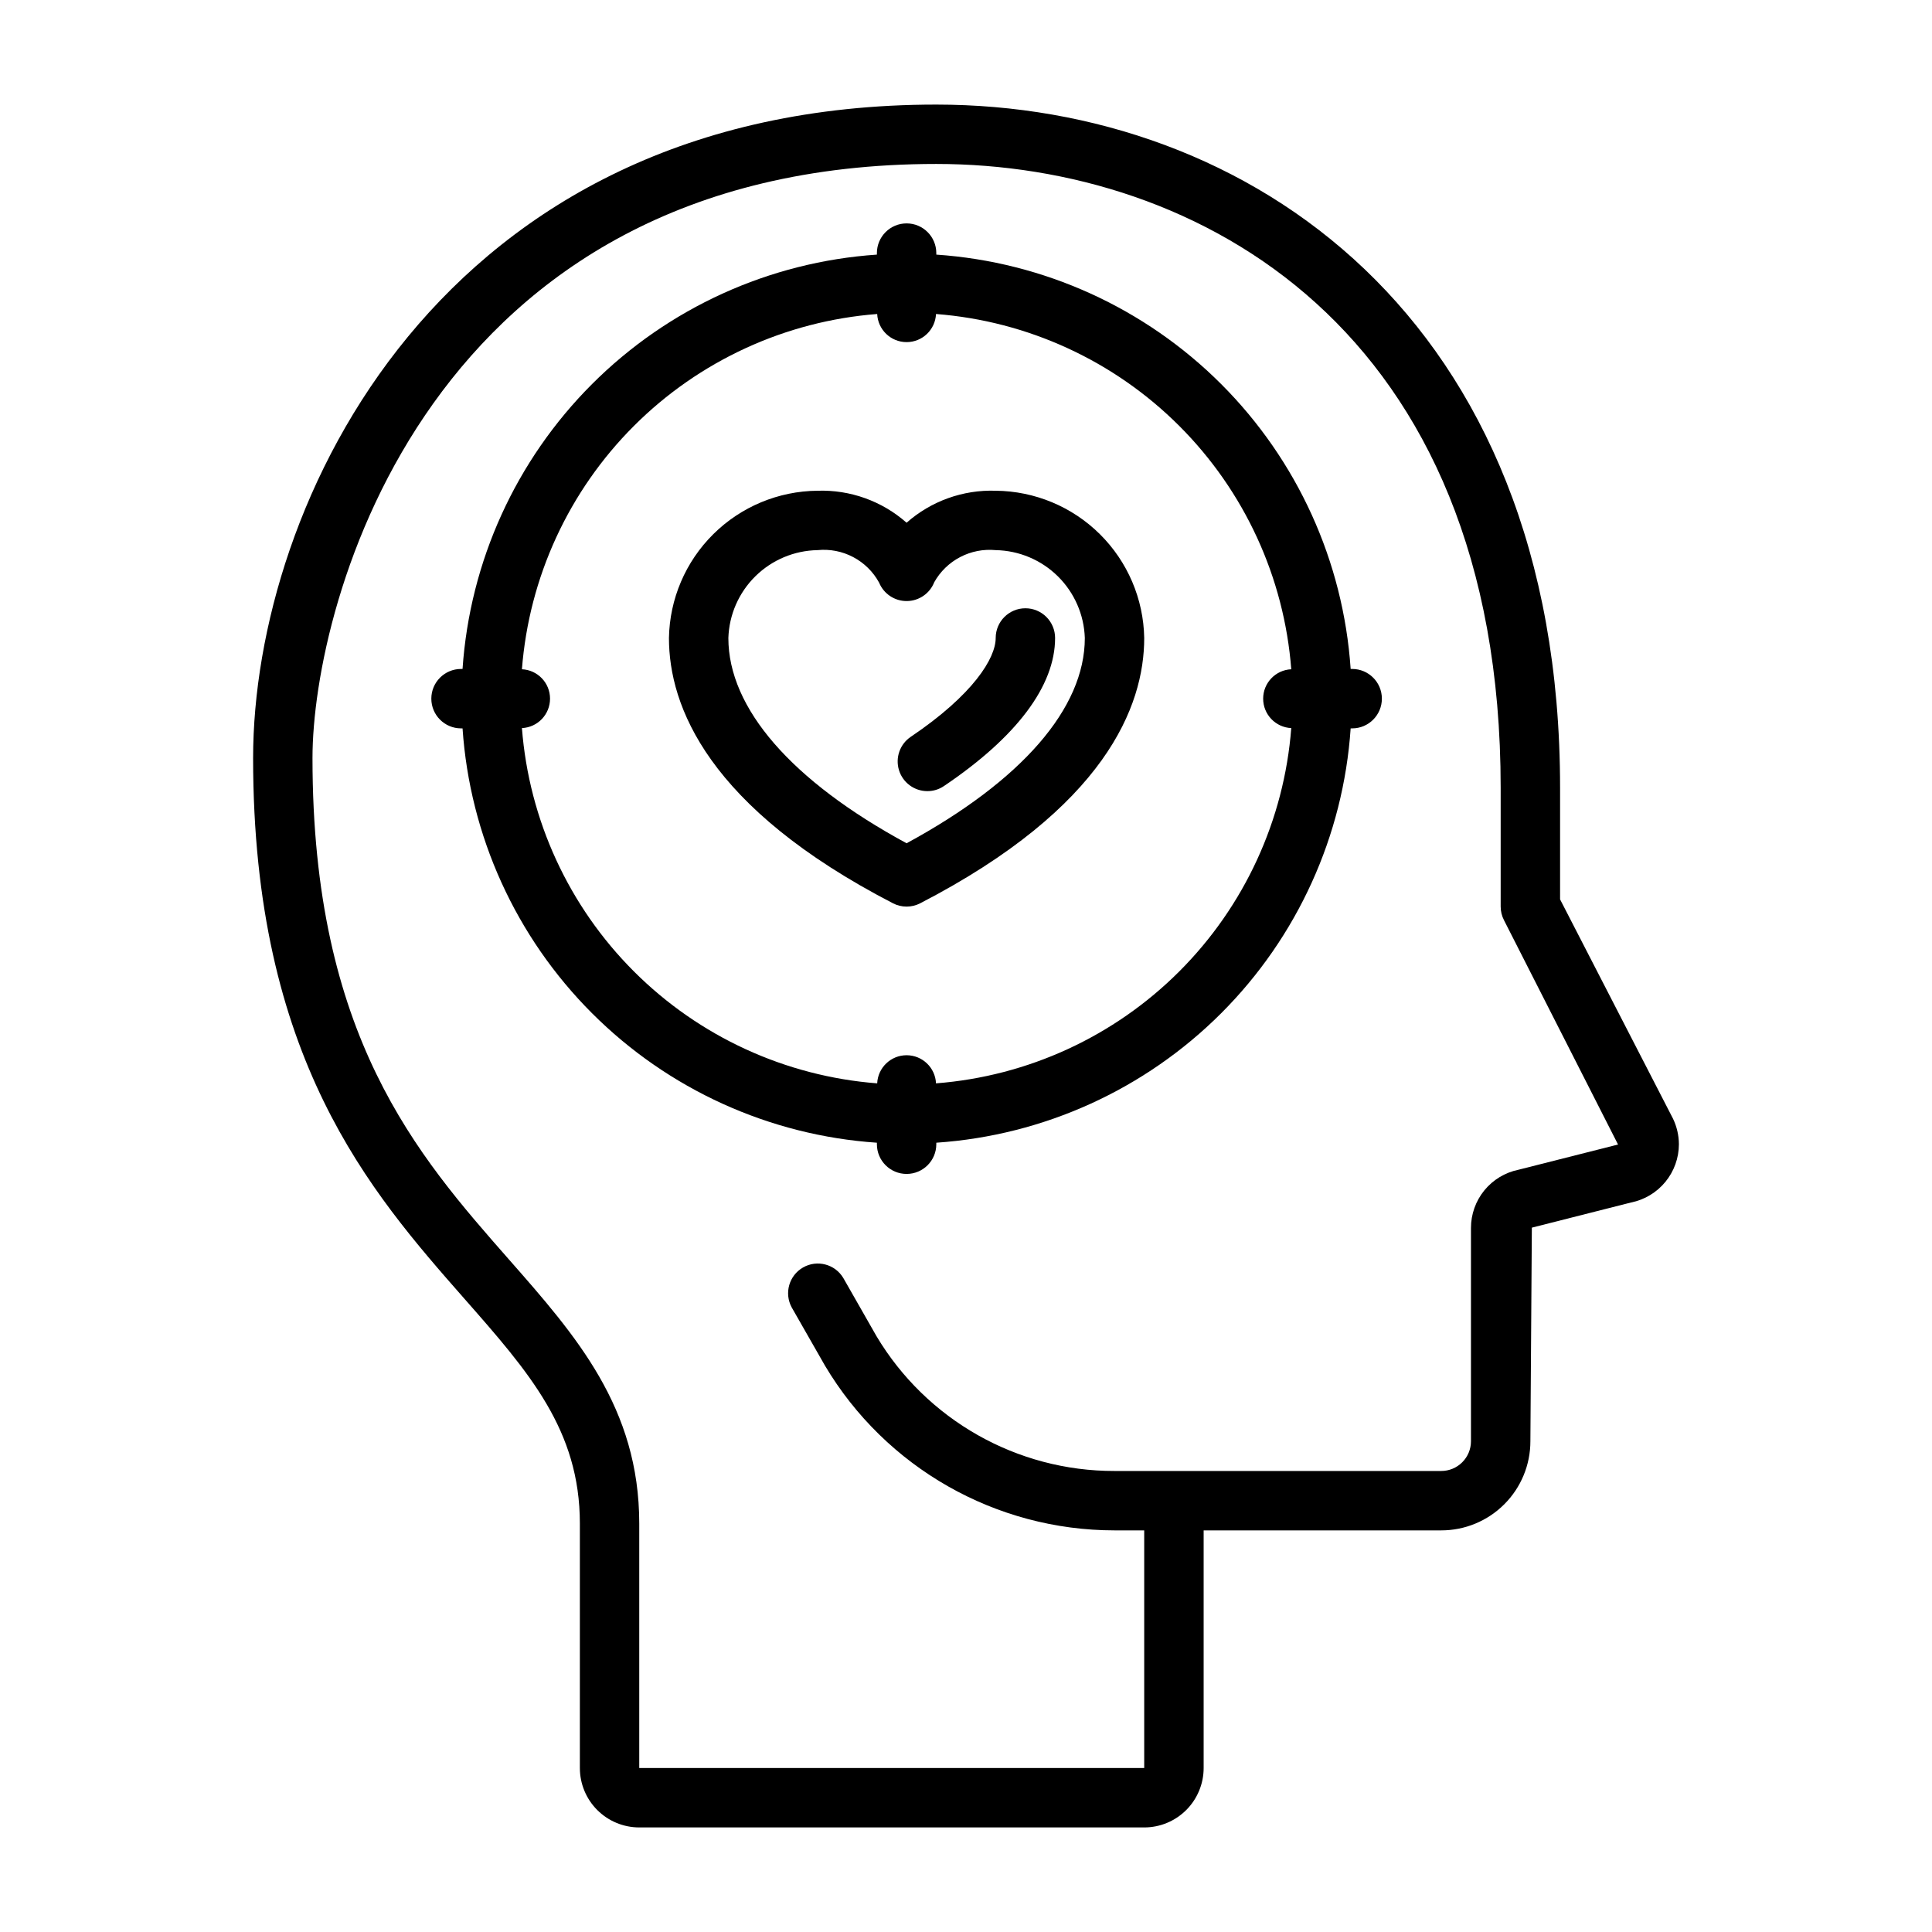
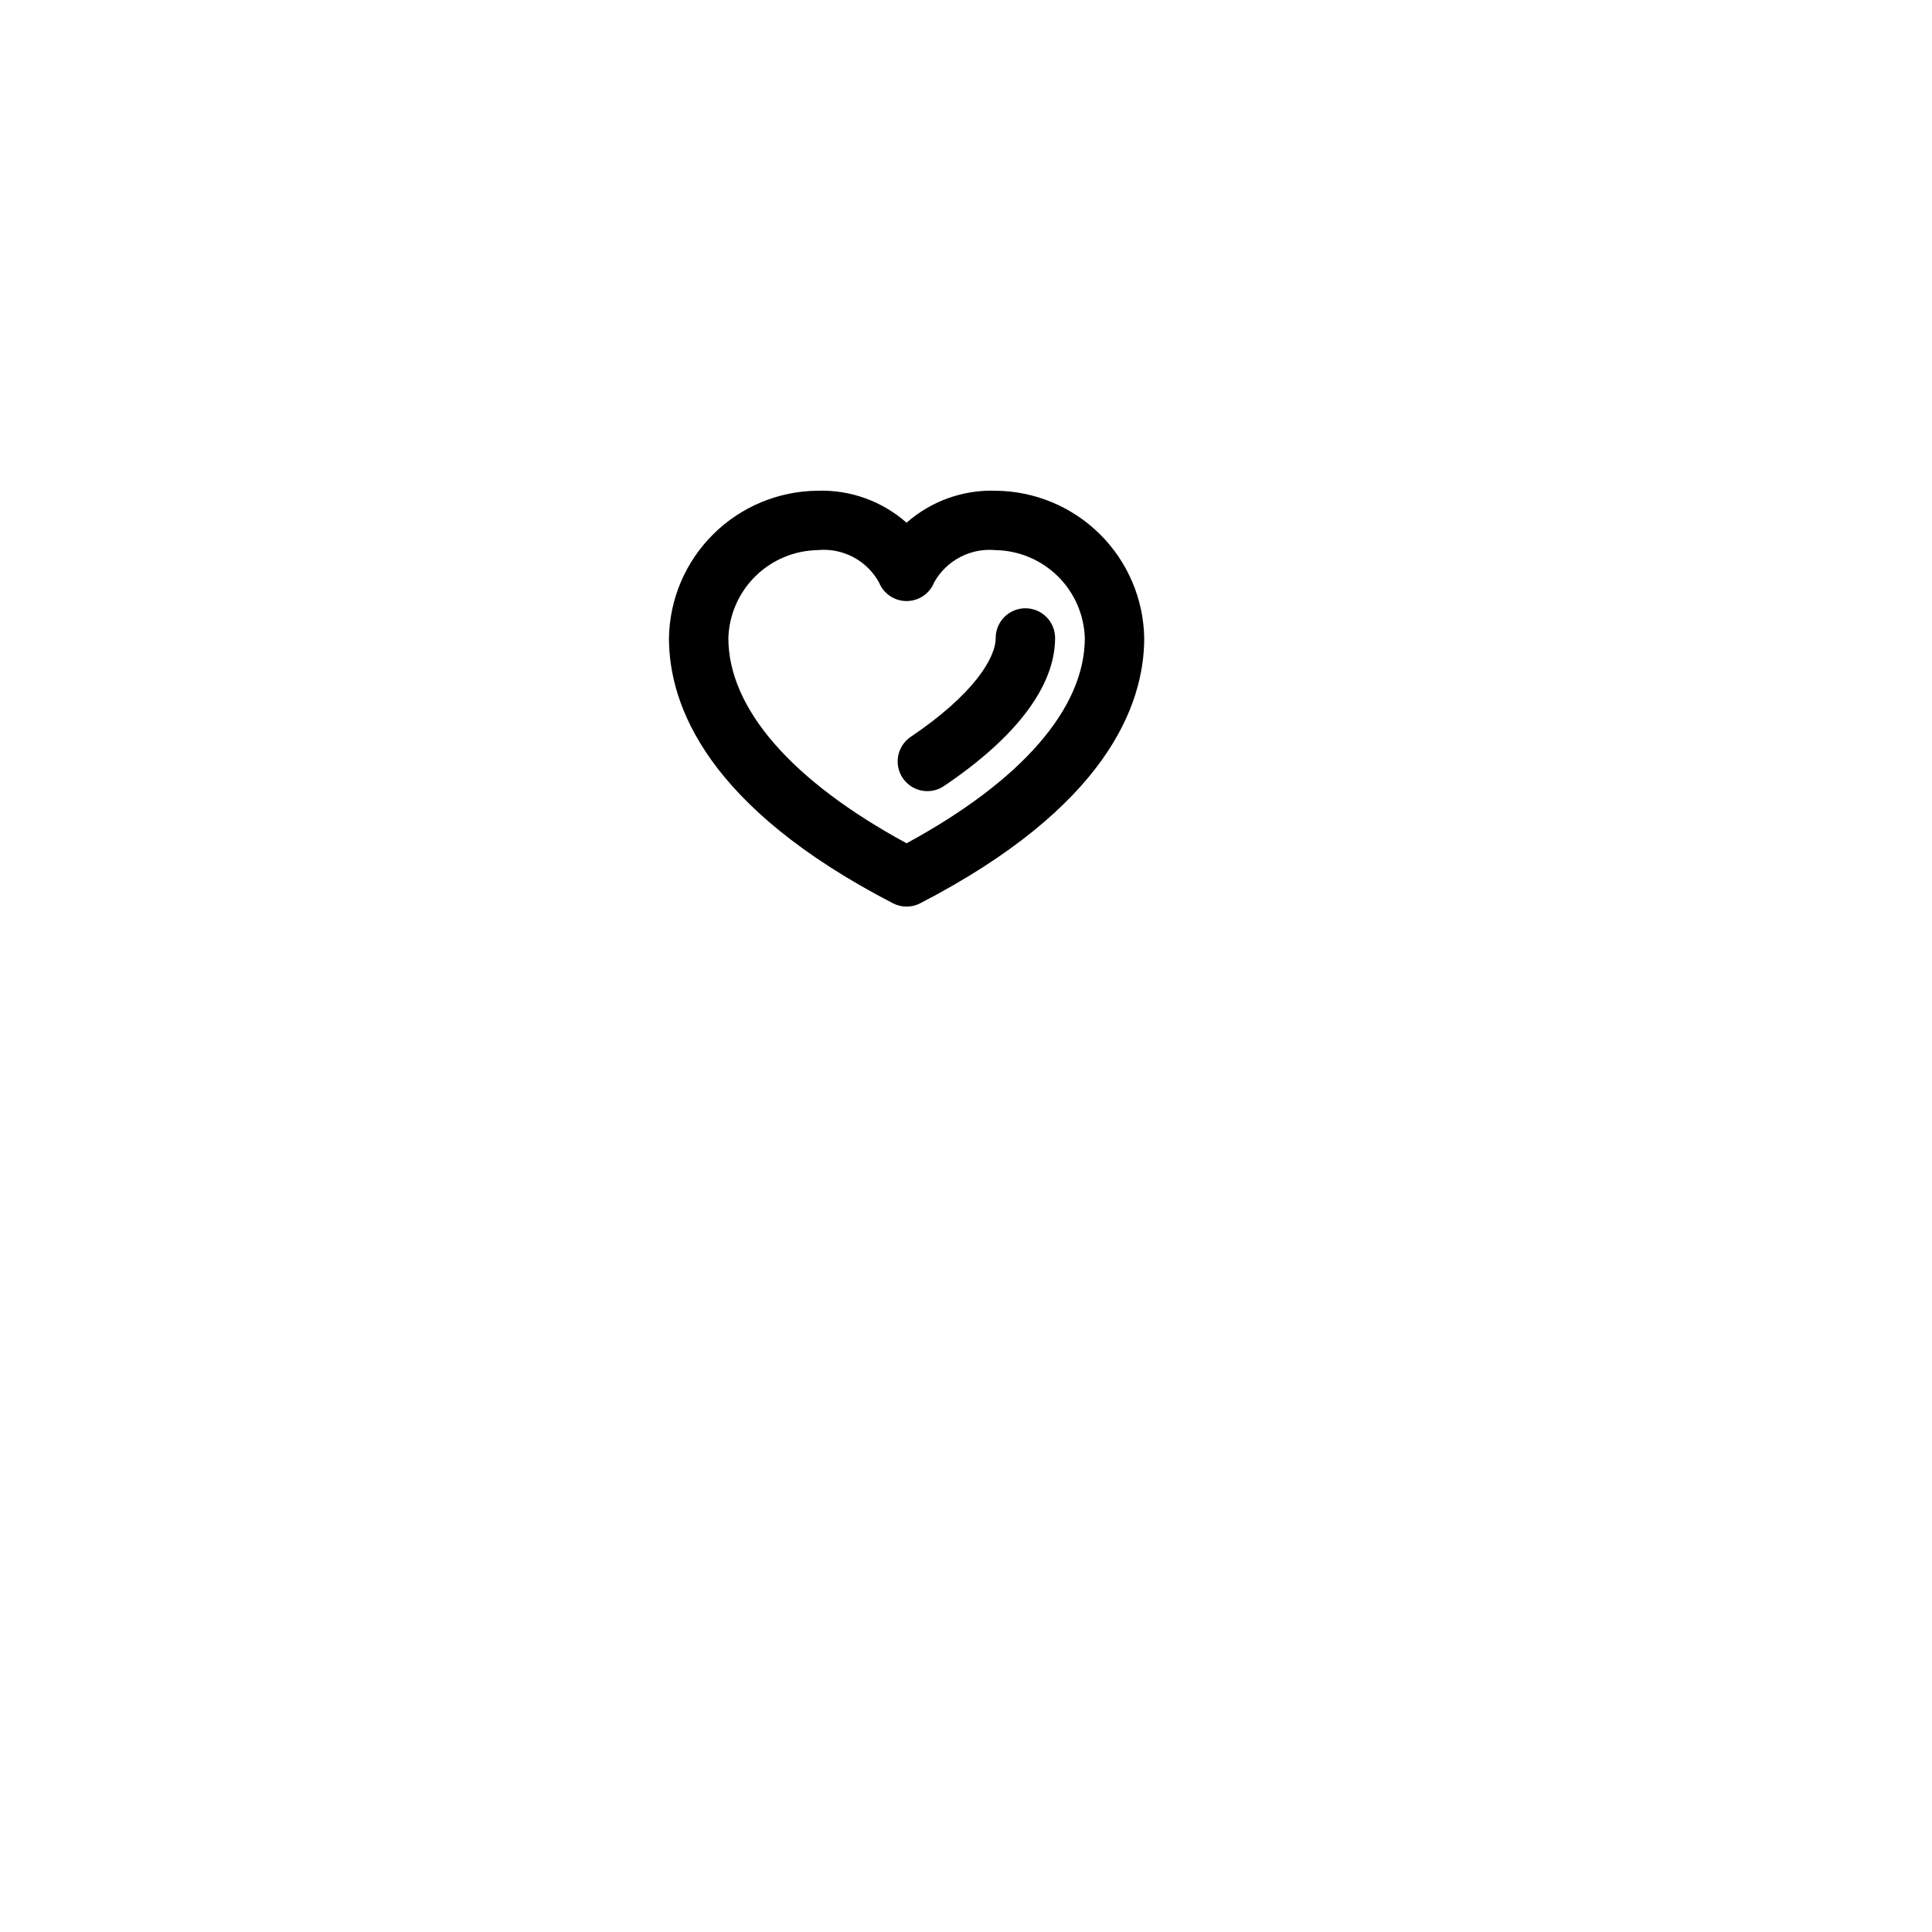
<svg xmlns="http://www.w3.org/2000/svg" fill="#000000" width="800px" height="800px" version="1.1" viewBox="144 144 512 512">
  <g>
-     <path d="m587.35 440.43-29.914-58.09v-29.574c0-125.07-83.023-181.05-165.31-181.05-131.9 0-181.05 106.22-181.05 173.18 0 79.617 31.07 114.93 56.039 143.33 17.066 19.406 30.555 34.734 30.555 59.531v64.785c0 4.176 1.656 8.18 4.609 11.133 2.953 2.953 6.957 4.613 11.133 4.613h133.82c4.176 0 8.18-1.66 11.133-4.613s4.613-6.957 4.613-11.133v-62.977h62.977-0.004c6.266 0 12.273-2.488 16.699-6.918 4.43-4.426 6.918-10.434 6.918-16.699l0.387-56.609 26.324-6.676v0.004c3.562-0.723 6.769-2.656 9.074-5.469 2.305-2.812 3.566-6.332 3.574-9.969-0.016-2.356-0.555-4.676-1.574-6.801zm-40.934 13.562c-3.559 0.727-6.754 2.66-9.051 5.473-2.293 2.812-3.547 6.336-3.543 9.965v56.52c0 2.09-0.832 4.09-2.309 5.566s-3.477 2.309-5.566 2.309h-86.59c-25.844 0.043-49.801-13.52-63.062-35.699l-8.824-15.469c-2.211-3.66-6.938-4.891-10.648-2.769-3.711 2.121-5.051 6.816-3.019 10.578l8.824 15.445c16.098 27.055 45.246 43.645 76.73 43.656h7.871v62.977h-133.82v-64.785c0-30.699-16.742-49.766-34.473-69.918-24.426-27.781-52.121-59.27-52.121-132.95 0-40.84 30.371-157.44 165.31-157.44 69 0 149.57 43.297 149.57 165.31v31.488c0 1.254 0.301 2.492 0.875 3.606l30.23 59.457z" />
-     <path d="m502.34 321.28h-0.402c-1.934-28.484-14.125-55.305-34.312-75.492-20.191-20.188-47.008-32.379-75.496-34.312v-0.402c0-4.348-3.523-7.871-7.871-7.871s-7.871 3.523-7.871 7.871v0.402c-28.484 1.934-55.305 14.125-75.492 34.312-20.191 20.188-32.379 47.008-34.316 75.492h-0.398c-4.348 0-7.875 3.523-7.875 7.871 0 4.348 3.527 7.875 7.875 7.875h0.402-0.004c1.938 28.484 14.125 55.305 34.316 75.492 20.188 20.188 47.008 32.379 75.492 34.312v0.402c0 4.348 3.523 7.871 7.871 7.871s7.871-3.523 7.871-7.871v-0.402c28.488-1.934 55.305-14.125 75.496-34.312 20.188-20.188 32.379-47.008 34.312-75.492h0.402c4.348 0 7.871-3.527 7.871-7.875 0-4.348-3.523-7.871-7.871-7.871zm-110.29 109.82c-0.188-4.168-3.621-7.453-7.793-7.453s-7.606 3.285-7.793 7.453c-24.344-1.883-47.215-12.406-64.48-29.672s-27.789-40.133-29.668-64.477c4.168-0.188 7.449-3.621 7.449-7.797 0-4.172-3.281-7.606-7.449-7.793 1.879-24.344 12.402-47.211 29.668-64.477s40.137-27.789 64.48-29.672c0.188 4.168 3.621 7.453 7.793 7.453s7.606-3.285 7.793-7.453c24.344 1.883 47.215 12.406 64.48 29.672s27.789 40.133 29.668 64.477c-4.168 0.188-7.449 3.621-7.449 7.793 0 4.176 3.281 7.609 7.449 7.797-1.879 24.344-12.402 47.211-29.668 64.477s-40.137 27.789-64.48 29.672z" />
    <path d="m407.87 274.05c-8.668-0.293-17.117 2.738-23.617 8.477-6.5-5.738-14.949-8.77-23.617-8.477-10.352 0.094-20.258 4.223-27.613 11.516-7.352 7.289-11.566 17.16-11.746 27.512 0 18.059 10.305 44.91 59.355 70.297 2.269 1.18 4.973 1.18 7.242 0 49.051-25.387 59.355-52.238 59.355-70.297-0.18-10.352-4.394-20.223-11.746-27.512-7.352-7.293-17.262-11.422-27.613-11.516zm-23.617 93.426c-30.496-16.531-47.23-35.77-47.23-54.395v-0.004c0.199-6.168 2.758-12.023 7.156-16.359 4.394-4.332 10.285-6.812 16.457-6.926 3.269-0.332 6.562 0.309 9.469 1.844 2.906 1.531 5.293 3.887 6.867 6.769 1.219 2.977 4.129 4.91 7.344 4.883 3.215-0.023 6.09-2 7.266-4.992 1.598-2.844 3.988-5.164 6.883-6.672 2.891-1.508 6.16-2.144 9.406-1.832 6.172 0.113 12.062 2.594 16.461 6.926 4.394 4.336 6.957 10.191 7.156 16.359 0 18.625-16.738 37.852-47.234 54.398z" />
    <path d="m415.74 305.2c-4.348 0-7.871 3.523-7.871 7.871 0 5.328-5.91 15.004-22.508 26.191-2.867 1.938-4.137 5.516-3.125 8.828 1.012 3.309 4.066 5.57 7.527 5.57 1.566 0.004 3.098-0.465 4.391-1.348 19.273-12.988 29.457-26.551 29.457-39.242 0-2.086-0.828-4.09-2.305-5.566-1.477-1.477-3.477-2.305-5.566-2.305z" />
  </g>
</svg>